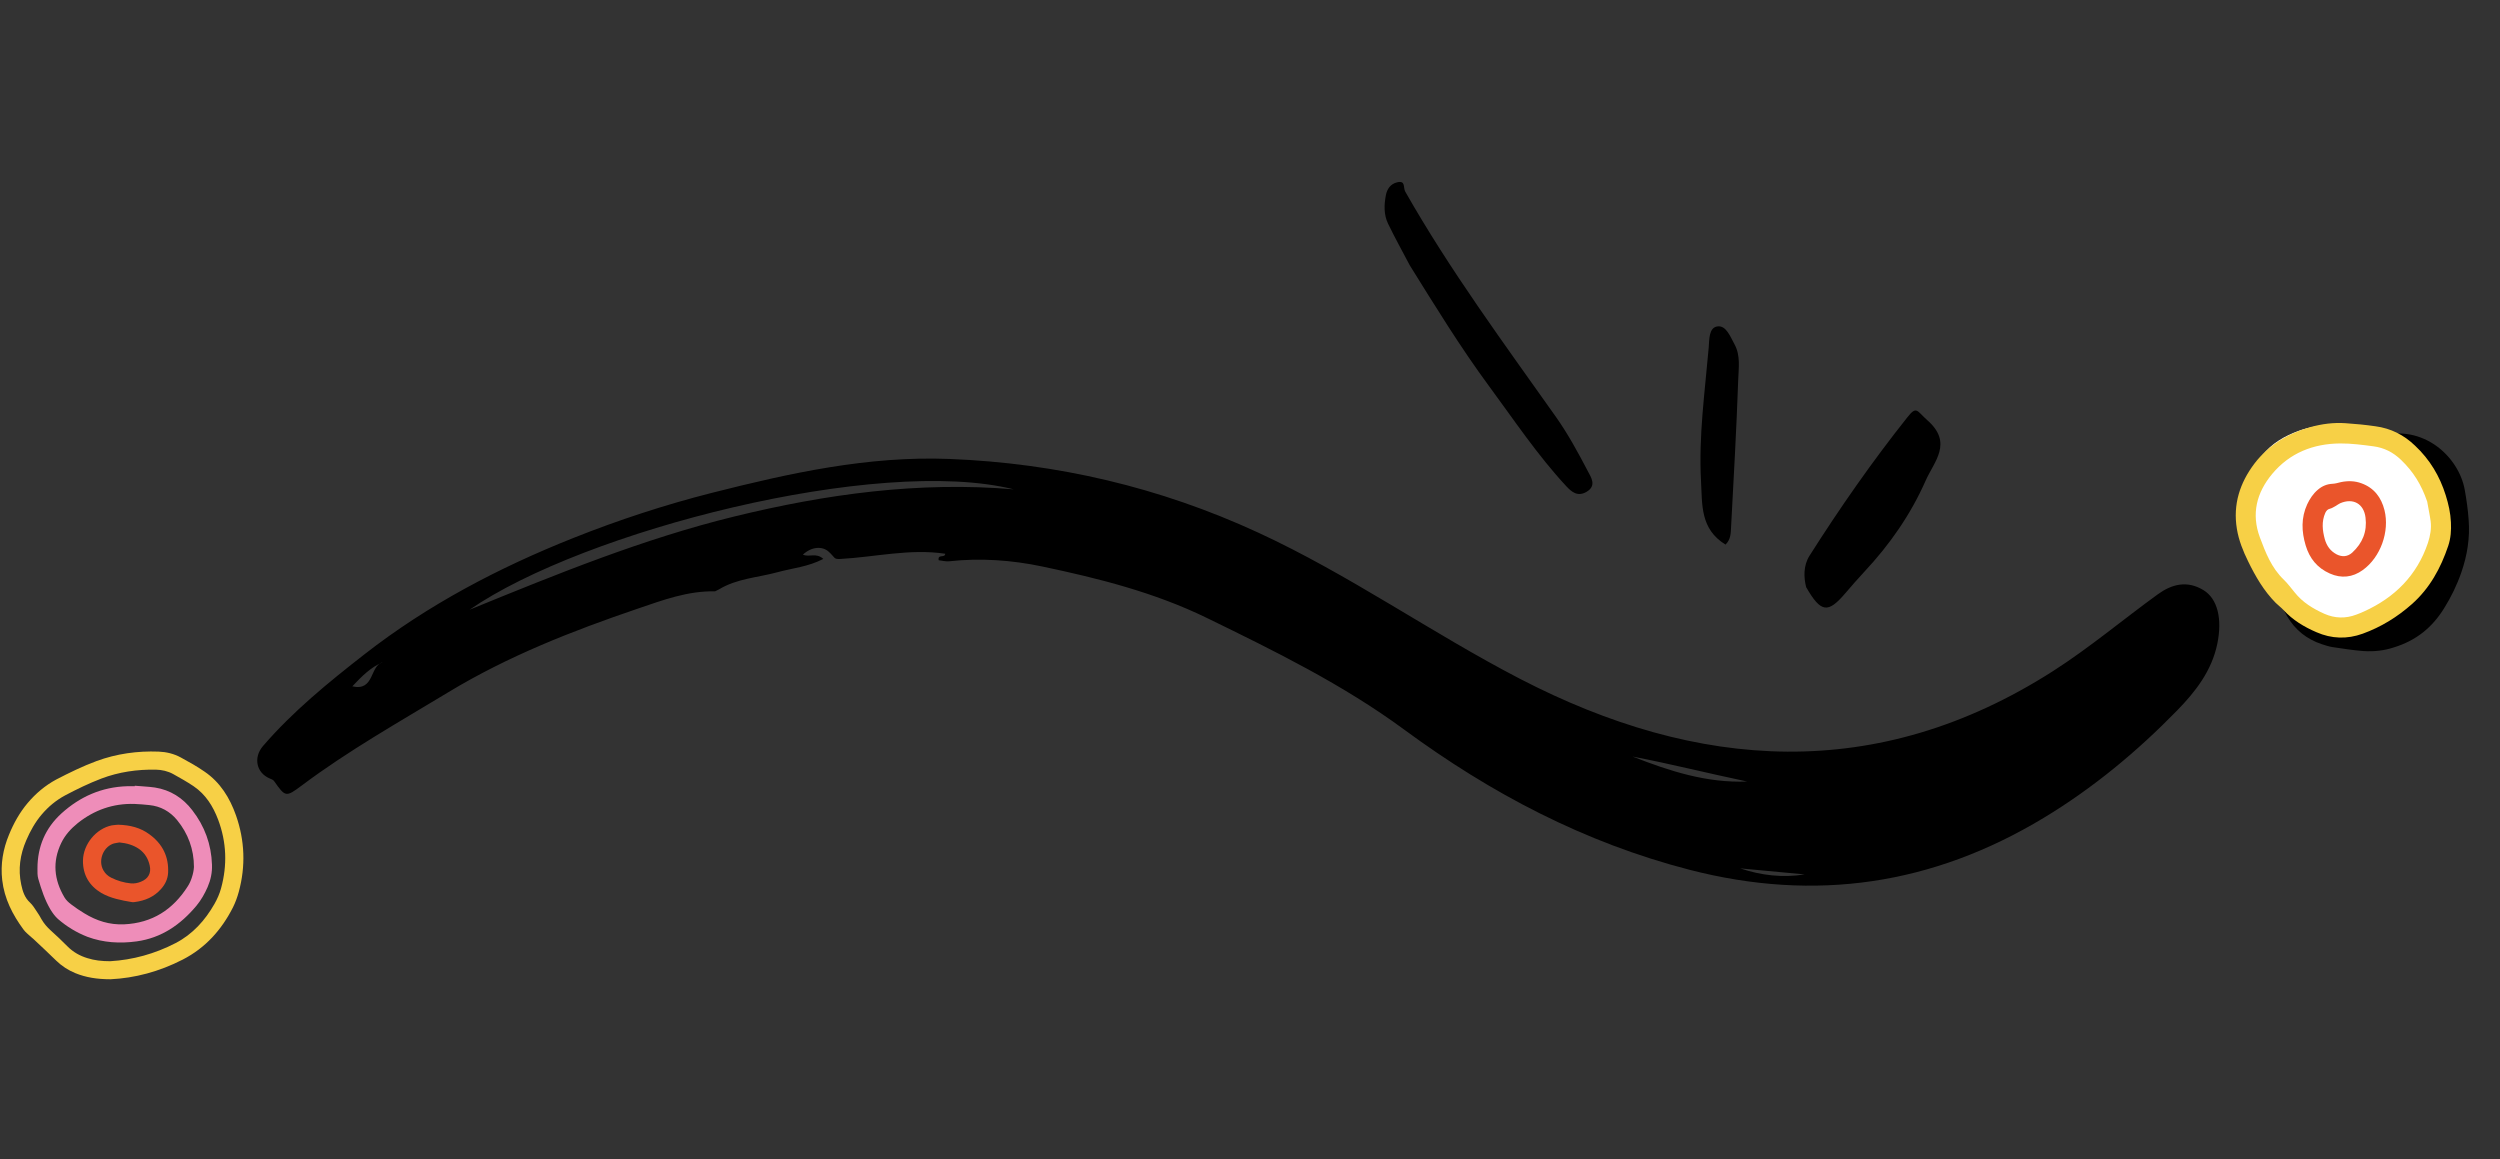
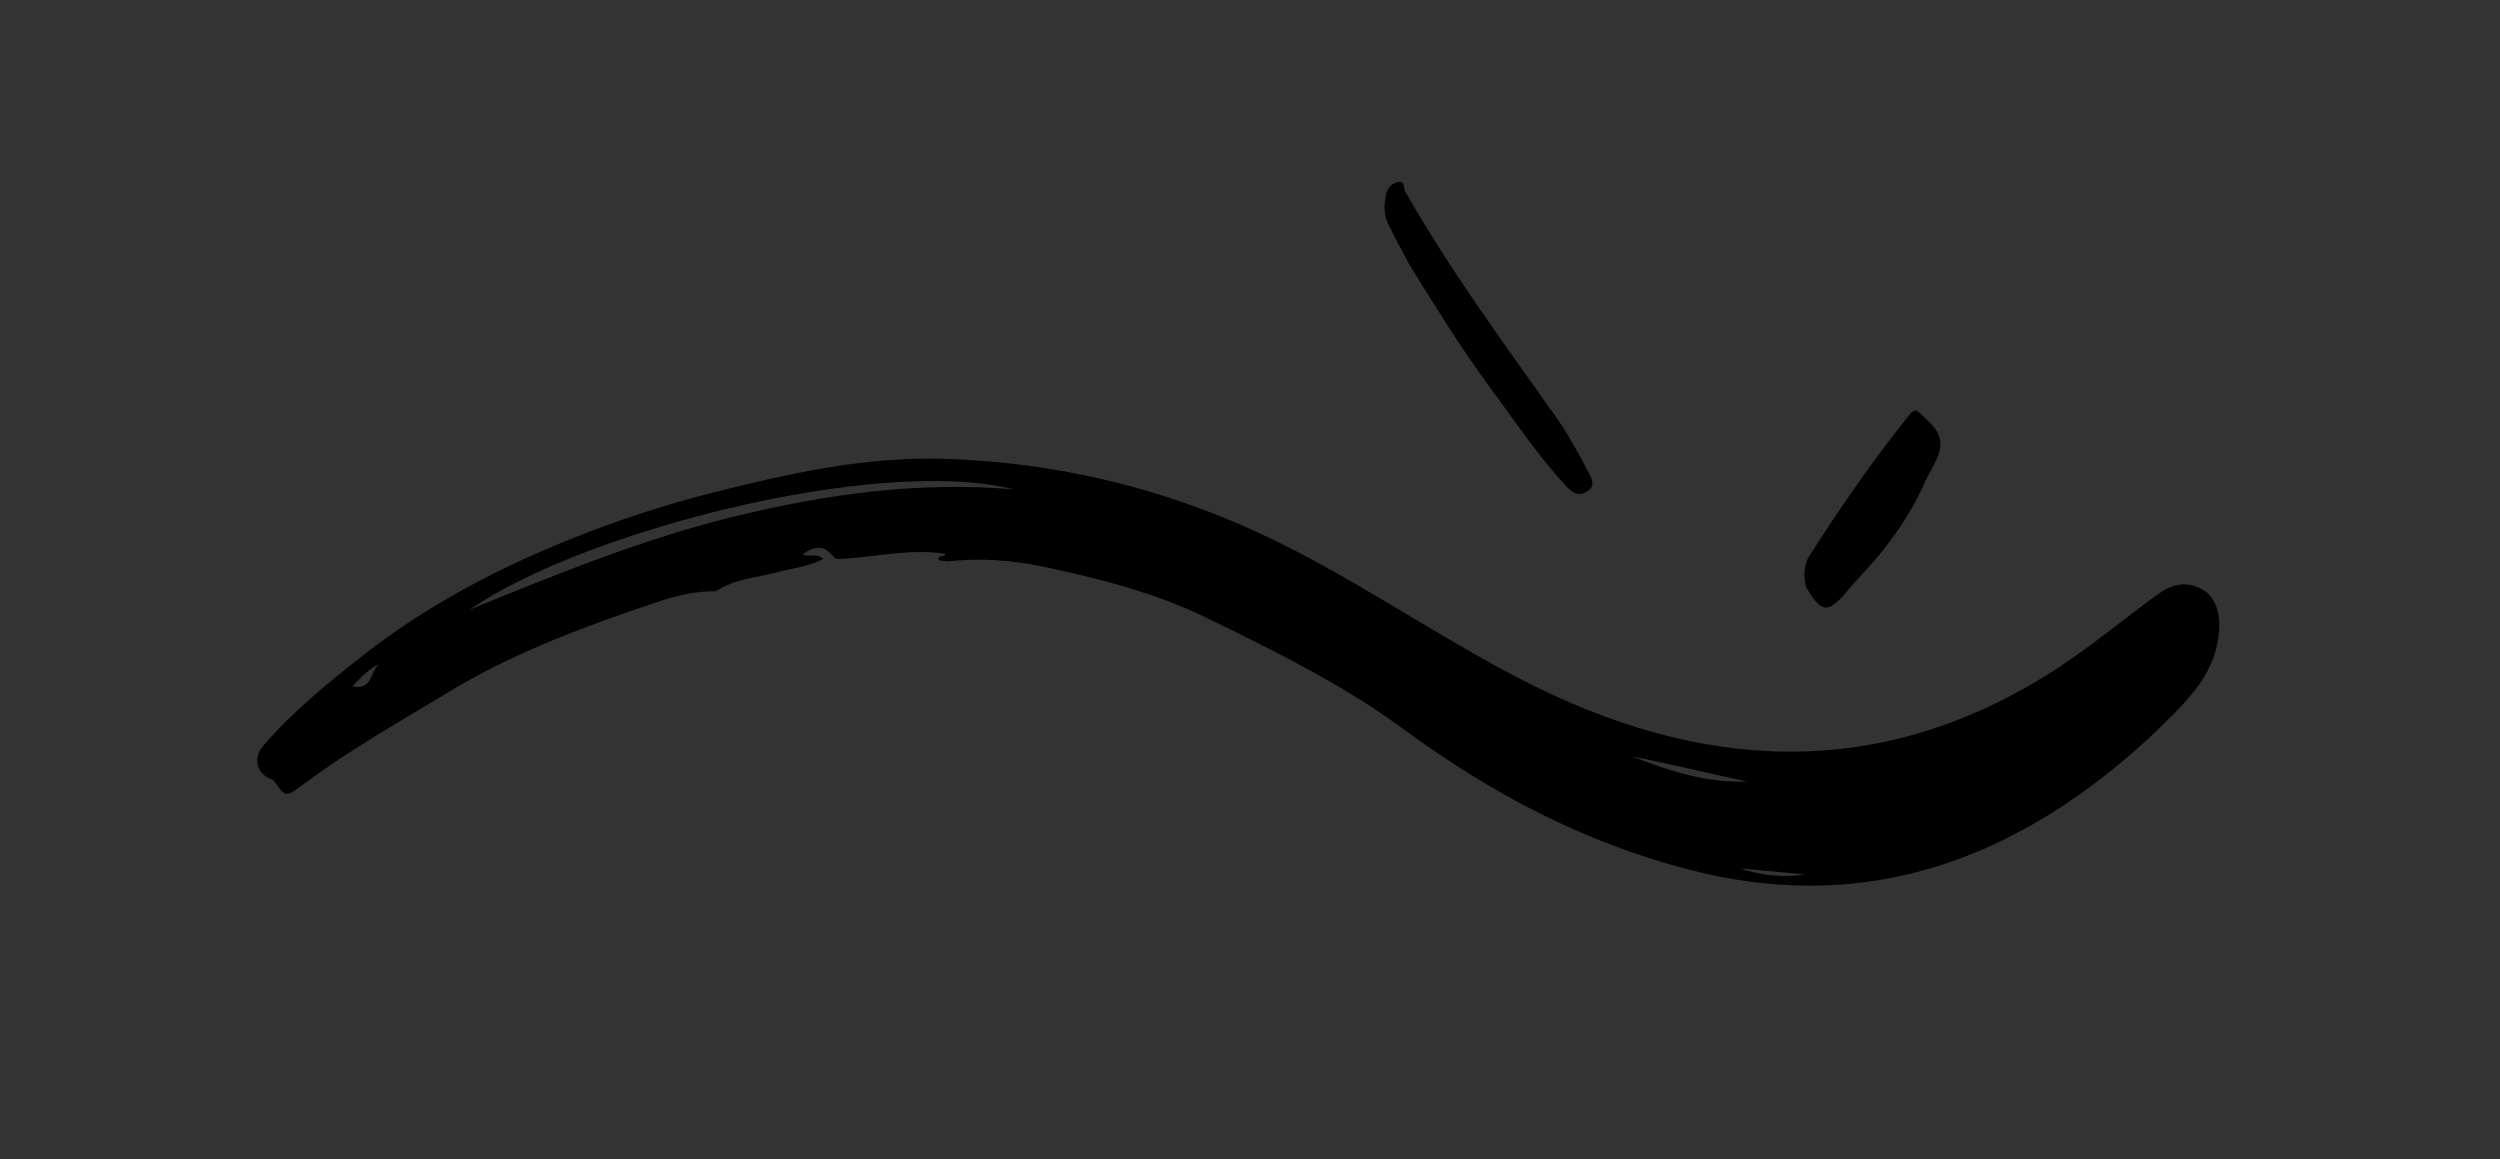
<svg xmlns="http://www.w3.org/2000/svg" width="100%" height="100%" viewBox="0 0 1514 702" version="1.1" xml:space="preserve" style="fill-rule:evenodd;clip-rule:evenodd;stroke-linejoin:round;stroke-miterlimit:2;">
  <rect x="0" y="0" width="1514" height="702" fill="#333333" stroke="none" />
  <g id="Artboard1" transform="matrix(1,0,0,1,0.197,-82.714)">
    <rect x="-0.197" y="82.714" width="1513.82" height="701.766" style="fill:none;" />
    <g transform="matrix(4.51,8.597,-8.597,4.51,759.938,511.416)">
      <g transform="matrix(1,0,0,1,-29.5,-57)">
        <clipPath id="_clip1">
          <rect x="0" y="0" width="59" height="114" />
        </clipPath>
        <g clip-path="url(#_clip1)">
          <path d="M1.693,103.868C1.626,104.673 1.855,105.414 2.145,106.25C3.079,105.162 1.503,104.696 1.693,103.868M52.419,34.86C53.425,33.899 54.18,32.781 54.623,31.471C53.889,32.6 53.154,33.73 52.419,34.86M43.126,37.561C44.993,35.946 46.745,34.234 47.824,31.956C46.274,33.838 44.647,35.655 43.126,37.561M10.426,64.009C4.623,70.532 0.26,88.954 1.311,97.549C1.876,91.618 2.437,85.848 3.837,80.208C5.256,74.499 7.236,69.009 10.426,64.009M7.409,83.461C6.588,84.937 6.379,86.605 6.128,88.212C5.459,92.477 4.987,96.775 5.252,101.104C5.472,104.706 5.578,108.32 6.154,111.895C6.356,113.153 6.326,113.155 5.102,113.319C5.013,113.331 4.926,113.411 4.85,113.474C4.155,114.059 3.204,113.802 2.851,112.907C1.8,110.244 1.235,107.451 0.727,104.648C-0.17,99.699 -0.166,94.712 0.355,89.737C0.67,86.726 1.172,83.73 1.878,80.774C3.046,75.894 4.359,71.069 6.887,66.676C10.241,60.852 14.548,55.873 19.89,51.764C24.857,47.943 30.455,45.099 35.565,41.531C45.805,34.38 51.699,24.832 50.589,11.872C50.358,9.182 49.771,6.523 49.382,3.845C49.227,2.777 49.452,1.819 50.471,1.206C51.365,0.668 52.616,0.995 53.829,1.984C55.177,3.084 55.853,4.589 56.363,6.156C57.47,9.558 58.211,13.04 58.426,16.629C58.909,24.698 56.477,31.686 51.023,37.706C46.475,42.724 41.063,46.452 35.017,49.398C30.754,51.475 26.928,54.269 23.117,57.073C20.195,59.222 17.801,61.903 15.518,64.665C14.292,66.149 13.248,67.824 12.533,69.657C12.453,69.859 12.29,70.028 12.172,70.204C11.773,70.085 12.25,69.801 12.003,69.654C10.683,71.453 10.157,73.618 9.249,75.604C9.071,75.992 9.037,75.838 8.508,76.034C8.013,76.218 7.73,76.827 7.927,77.543C8.286,77.257 8.17,76.759 8.755,76.538C8.752,77.613 8.366,78.522 8.162,79.455C7.891,80.694 7.331,81.875 7.415,83.185C7.414,83.277 7.411,83.369 7.409,83.461" />
          <path d="M9.526,35.635C8.55,35.635 7.573,35.659 6.599,35.627C5.979,35.606 5.441,35.301 4.966,34.923C4.664,34.684 4.475,34.344 4.581,33.927C4.722,33.379 5.038,33.759 5.33,33.749C10.979,33.559 16.557,32.698 22.149,31.952C23.444,31.78 24.766,31.763 26.076,31.764C26.485,31.764 27.132,31.678 27.167,32.433C27.197,33.074 26.747,33.261 26.257,33.394C23.712,34.083 21.093,34.358 18.498,34.757C15.526,35.213 12.527,35.413 9.526,35.635" />
          <path d="M38.797,23.065C38.188,22.92 37.521,22.598 37.157,21.966C35.395,18.905 33.769,15.771 32.342,12.54C31.965,11.688 32.27,11.846 33.091,11.532C35.095,10.763 35.561,12.353 36.375,13.376C37.813,15.182 38.868,17.215 39.63,19.398C39.828,19.966 40.049,20.526 40.271,21.084C40.888,22.631 40.644,22.99 38.797,23.065" />
-           <path d="M34.109,26.286C32.508,27.236 31.239,26.414 29.884,25.795C27.341,24.633 25.088,23.009 22.752,21.514C22.328,21.242 21.631,20.929 21.824,20.404C22.013,19.89 22.776,19.996 23.31,19.985C24.101,19.969 24.741,20.449 25.377,20.811C28.045,22.33 30.678,23.911 33.318,25.48C33.629,25.665 33.977,25.84 34.109,26.286" />
        </g>
      </g>
    </g>
    <g transform="matrix(0.984,0,0,0.984,74.11,607.183)">
      <g transform="matrix(1,0,0,1,-74.5,-70.5)">
        <clipPath id="_clip2">
-           <rect x="0" y="0" width="149" height="141" />
-         </clipPath>
+           </clipPath>
        <g clip-path="url(#_clip2)">
          <path d="M71.743,45.081C79.243,45.281 85.543,46.981 90.943,50.981C98.943,56.781 102.943,64.681 102.443,74.681C102.243,78.481 100.643,81.781 98.143,84.581C93.843,89.481 88.243,91.881 81.743,92.681C81.143,92.781 80.643,92.781 80.043,92.681C73.543,91.581 67.143,90.381 61.343,87.081C53.843,82.581 49.943,75.881 50.043,67.081C50.243,56.981 58.143,47.481 67.743,45.481C69.343,45.181 70.943,45.181 71.743,45.081ZM72.443,55.981C71.043,56.281 69.543,56.381 68.243,56.881C62.143,59.381 59.343,67.481 62.643,73.181C63.743,75.181 65.443,76.681 67.443,77.681C71.243,79.581 75.343,80.781 79.543,81.181C81.543,81.381 83.743,80.981 85.643,80.181C90.243,78.381 92.143,74.881 91.143,70.281C90.243,66.081 88.143,62.481 84.543,59.981C81.043,57.581 76.943,56.381 72.443,55.981Z" style="fill:rgb(234,85,43);fill-rule:nonzero;" />
          <path d="M81.948,21.081C86.048,21.481 90.248,21.581 94.348,22.181C103.848,23.681 111.548,28.581 117.348,36.181C124.948,45.981 129.048,57.181 129.448,69.681C129.648,74.481 128.648,79.081 126.748,83.481C124.948,87.581 122.748,91.481 119.848,94.981C110.148,106.581 98.348,114.781 83.048,116.881C72.748,118.281 62.548,117.681 52.848,114.081C46.148,111.481 40.048,107.781 34.648,103.081C32.848,101.481 31.348,99.381 30.048,97.281C26.548,91.381 24.448,84.881 22.548,78.381C21.948,76.381 22.048,74.081 22.048,71.981C22.048,58.581 26.848,47.181 36.848,38.081C48.248,27.781 61.548,21.881 77.148,21.381L81.948,21.381L81.948,21.081ZM81.748,32.281C68.648,31.881 57.048,35.981 46.848,44.081C42.648,47.481 39.048,51.381 36.648,56.381C31.148,67.881 32.248,78.981 38.648,89.781C39.648,91.481 41.148,92.881 42.748,94.081C45.348,96.081 48.048,97.881 50.848,99.581C58.348,104.181 66.348,106.781 75.348,106.381C92.748,105.581 105.448,97.281 114.548,82.981C115.648,81.281 116.448,79.481 117.048,77.581C117.748,75.481 118.248,73.181 118.348,71.081C118.348,60.181 114.748,50.481 107.948,42.181C103.548,36.881 97.848,33.681 90.848,32.981C87.848,32.581 84.748,32.481 81.748,32.281Z" style="fill:rgb(238,141,185);fill-rule:nonzero;" />
          <path d="M67.041,140.181C58.741,140.181 51.841,139.081 45.241,136.381C40.941,134.581 37.041,132.081 33.641,128.781C29.041,124.281 24.241,119.781 19.541,115.381C19.141,114.981 18.641,114.681 18.241,114.281C16.641,112.781 14.741,111.381 13.441,109.581C6.741,100.481 1.641,90.581 0.341,79.081C-0.759,69.381 0.841,60.081 4.541,51.181C7.441,44.081 11.141,37.481 16.041,31.681C21.041,25.781 26.741,20.981 33.541,17.281C41.641,13.081 49.841,9.081 58.441,5.881C70.741,1.381 83.541,-0.419 96.641,0.081C101.441,0.281 106.041,1.381 110.241,3.681C115.241,6.381 120.241,9.181 124.841,12.381C134.541,18.981 140.441,28.581 144.241,39.381C149.641,54.781 150.241,70.581 145.941,86.381C145.041,89.681 143.841,92.981 142.341,95.981C135.341,109.781 125.441,120.881 111.441,128.081C97.041,135.481 81.941,139.481 67.041,140.181ZM66.841,129.081C80.541,128.281 94.241,124.581 107.141,117.881C117.641,112.381 125.141,103.981 130.941,93.881C132.641,90.881 134.141,87.581 135.041,84.181C138.941,69.981 138.441,55.781 133.241,41.981C130.141,33.781 125.641,26.481 118.141,21.381C114.141,18.681 109.841,16.281 105.541,13.881C102.241,12.081 98.641,11.281 94.941,11.181C83.441,10.981 72.141,12.581 61.341,16.681C53.741,19.581 46.341,23.181 39.141,26.981C33.541,29.981 28.841,33.881 24.741,38.681C20.641,43.481 17.641,48.881 15.141,54.681C11.341,63.481 10.041,72.481 12.041,81.881C12.941,86.081 14.141,89.981 17.541,93.081C19.141,94.581 20.341,96.581 21.541,98.381C22.641,99.981 23.641,101.581 24.541,103.281C26.041,105.881 27.941,108.081 30.141,110.081C33.641,113.281 37.241,116.581 40.541,119.981C44.041,123.481 48.141,125.781 52.741,127.181C57.141,128.581 61.541,129.081 66.841,129.081Z" style="fill:rgb(247,208,70);fill-rule:nonzero;" />
        </g>
      </g>
    </g>
    <g transform="matrix(1.048,-0.327,0.327,1.048,1428.71,406.806)">
      <g transform="matrix(1,0,0,1,-64,-65)">
        <clipPath id="_clip3">
-           <rect x="0" y="0" width="128" height="130" />
-         </clipPath>
+           </clipPath>
        <g clip-path="url(#_clip3)">
          <path d="M63.476,129.755C58.376,129.855 52.576,128.855 46.976,126.655C41.676,124.555 36.476,121.955 31.276,119.455C29.476,118.555 27.876,117.355 26.276,116.255C19.176,111.155 14.576,104.455 12.576,95.855C10.376,86.055 10.276,76.355 13.276,66.655C15.276,60.255 18.576,54.655 22.676,49.555C23.776,48.255 25.376,47.255 26.676,46.155C27.476,45.455 28.476,44.755 29.076,43.855C36.376,32.955 46.576,25.855 58.676,21.255C68.976,17.455 79.476,15.755 90.476,16.055C116.176,16.755 129.176,40.255 126.876,58.455C126.176,63.955 125.276,69.555 123.976,74.955C121.776,84.555 117.476,93.255 111.576,101.255C107.176,107.255 102.076,112.655 96.376,117.555C87.176,125.455 76.676,129.855 63.476,129.755Z" style="fill-rule:nonzero;" />
          <path d="M54.27,111.374C38.57,111.474 28.87,107.774 20.47,100.774C15.87,97.074 12.57,92.374 10.27,87.074C6.47,78.074 3.87,68.774 2.57,59.174C1.57,52.074 1.67,44.974 3.57,37.974C7.17,24.874 14.97,14.774 25.87,7.074C32.87,2.174 40.87,0.474 49.17,0.074C55.47,-0.226 61.67,0.774 67.67,2.574C73.67,4.474 79.57,6.674 85.47,9.074C90.67,11.174 94.97,14.674 98.27,19.274C105.07,28.574 109.27,38.874 110.57,50.374C111.27,56.874 110.27,63.174 107.67,69.074C101.77,82.374 92.87,93.274 80.97,101.374C71.47,107.874 60.97,111.374 54.27,111.374Z" style="fill:white;fill-rule:nonzero;" />
          <path d="M115.97,58.221C115.97,63.321 115.57,68.321 114.27,73.221C113.17,77.521 111.57,81.621 108.97,85.221C101.37,95.721 92.27,104.521 80.27,109.921C70.47,114.321 60.27,116.921 49.47,117.421C40.37,117.821 32.27,115.021 25.37,109.021C19.77,104.221 14.87,98.721 11.67,91.921C10.87,90.221 9.67,88.621 8.77,86.921C4.47,78.621 2.47,69.721 1.07,60.621C0.07,54.321 -0.43,47.921 0.47,41.521C2.37,28.021 9.57,17.821 20.47,10.021C30.97,2.621 42.87,-0.279 55.77,0.021C62.37,0.221 68.77,1.321 74.97,3.721C80.17,5.721 85.37,7.921 90.37,10.321C98.07,13.921 103.87,19.521 107.97,27.021C113.47,36.721 115.97,47.121 115.97,58.221ZM105.17,58.421C104.87,48.421 102.77,40.421 98.27,32.221C95.37,26.921 91.37,23.021 85.97,20.521C80.37,17.921 74.77,15.321 68.87,13.521C54.67,9.221 40.77,10.221 28.07,18.421C16.77,25.721 10.47,36.021 11.17,49.721C11.67,58.721 12.27,67.721 16.77,75.921C18.27,78.621 19.27,81.621 20.47,84.521C22.97,91.021 27.47,96.121 32.57,100.621C37.37,104.821 42.97,106.721 49.37,106.321C50.87,106.221 52.37,106.121 53.87,105.921C72.37,103.621 87.67,95.621 98.77,80.321C101.17,76.921 103.07,73.321 103.77,69.321C104.37,65.721 104.67,62.021 105.17,58.421Z" style="fill:rgb(247,208,70);fill-rule:nonzero;" />
          <path d="M33.97,61.521C34.07,53.521 36.07,46.221 41.57,40.121C43.87,37.621 46.47,35.521 49.57,34.221C52.37,33.021 55.27,32.721 58.27,33.521C59.77,33.921 61.37,33.921 62.97,34.021C66.87,34.421 70.47,35.621 73.57,38.021C79.47,42.521 81.67,48.721 81.27,55.921C80.57,68.021 71.47,80.121 59.97,83.921C53.47,86.121 47.27,84.921 42.07,80.321C36.37,75.321 33.87,69.021 33.97,61.521ZM45.07,61.421C44.97,65.321 46.07,68.621 48.87,71.421C51.27,73.721 54.17,74.421 57.27,73.021C64.27,69.721 68.67,64.421 70.07,56.721C71.47,49.121 66.77,44.221 59.07,45.021C58.17,45.121 57.17,45.521 56.27,45.721C55.07,45.921 53.87,46.321 52.77,46.221C51.37,46.121 50.57,46.721 49.67,47.621C46.17,51.621 45.27,56.421 45.07,61.421Z" style="fill:rgb(234,85,43);fill-rule:nonzero;" />
        </g>
      </g>
    </g>
  </g>
</svg>